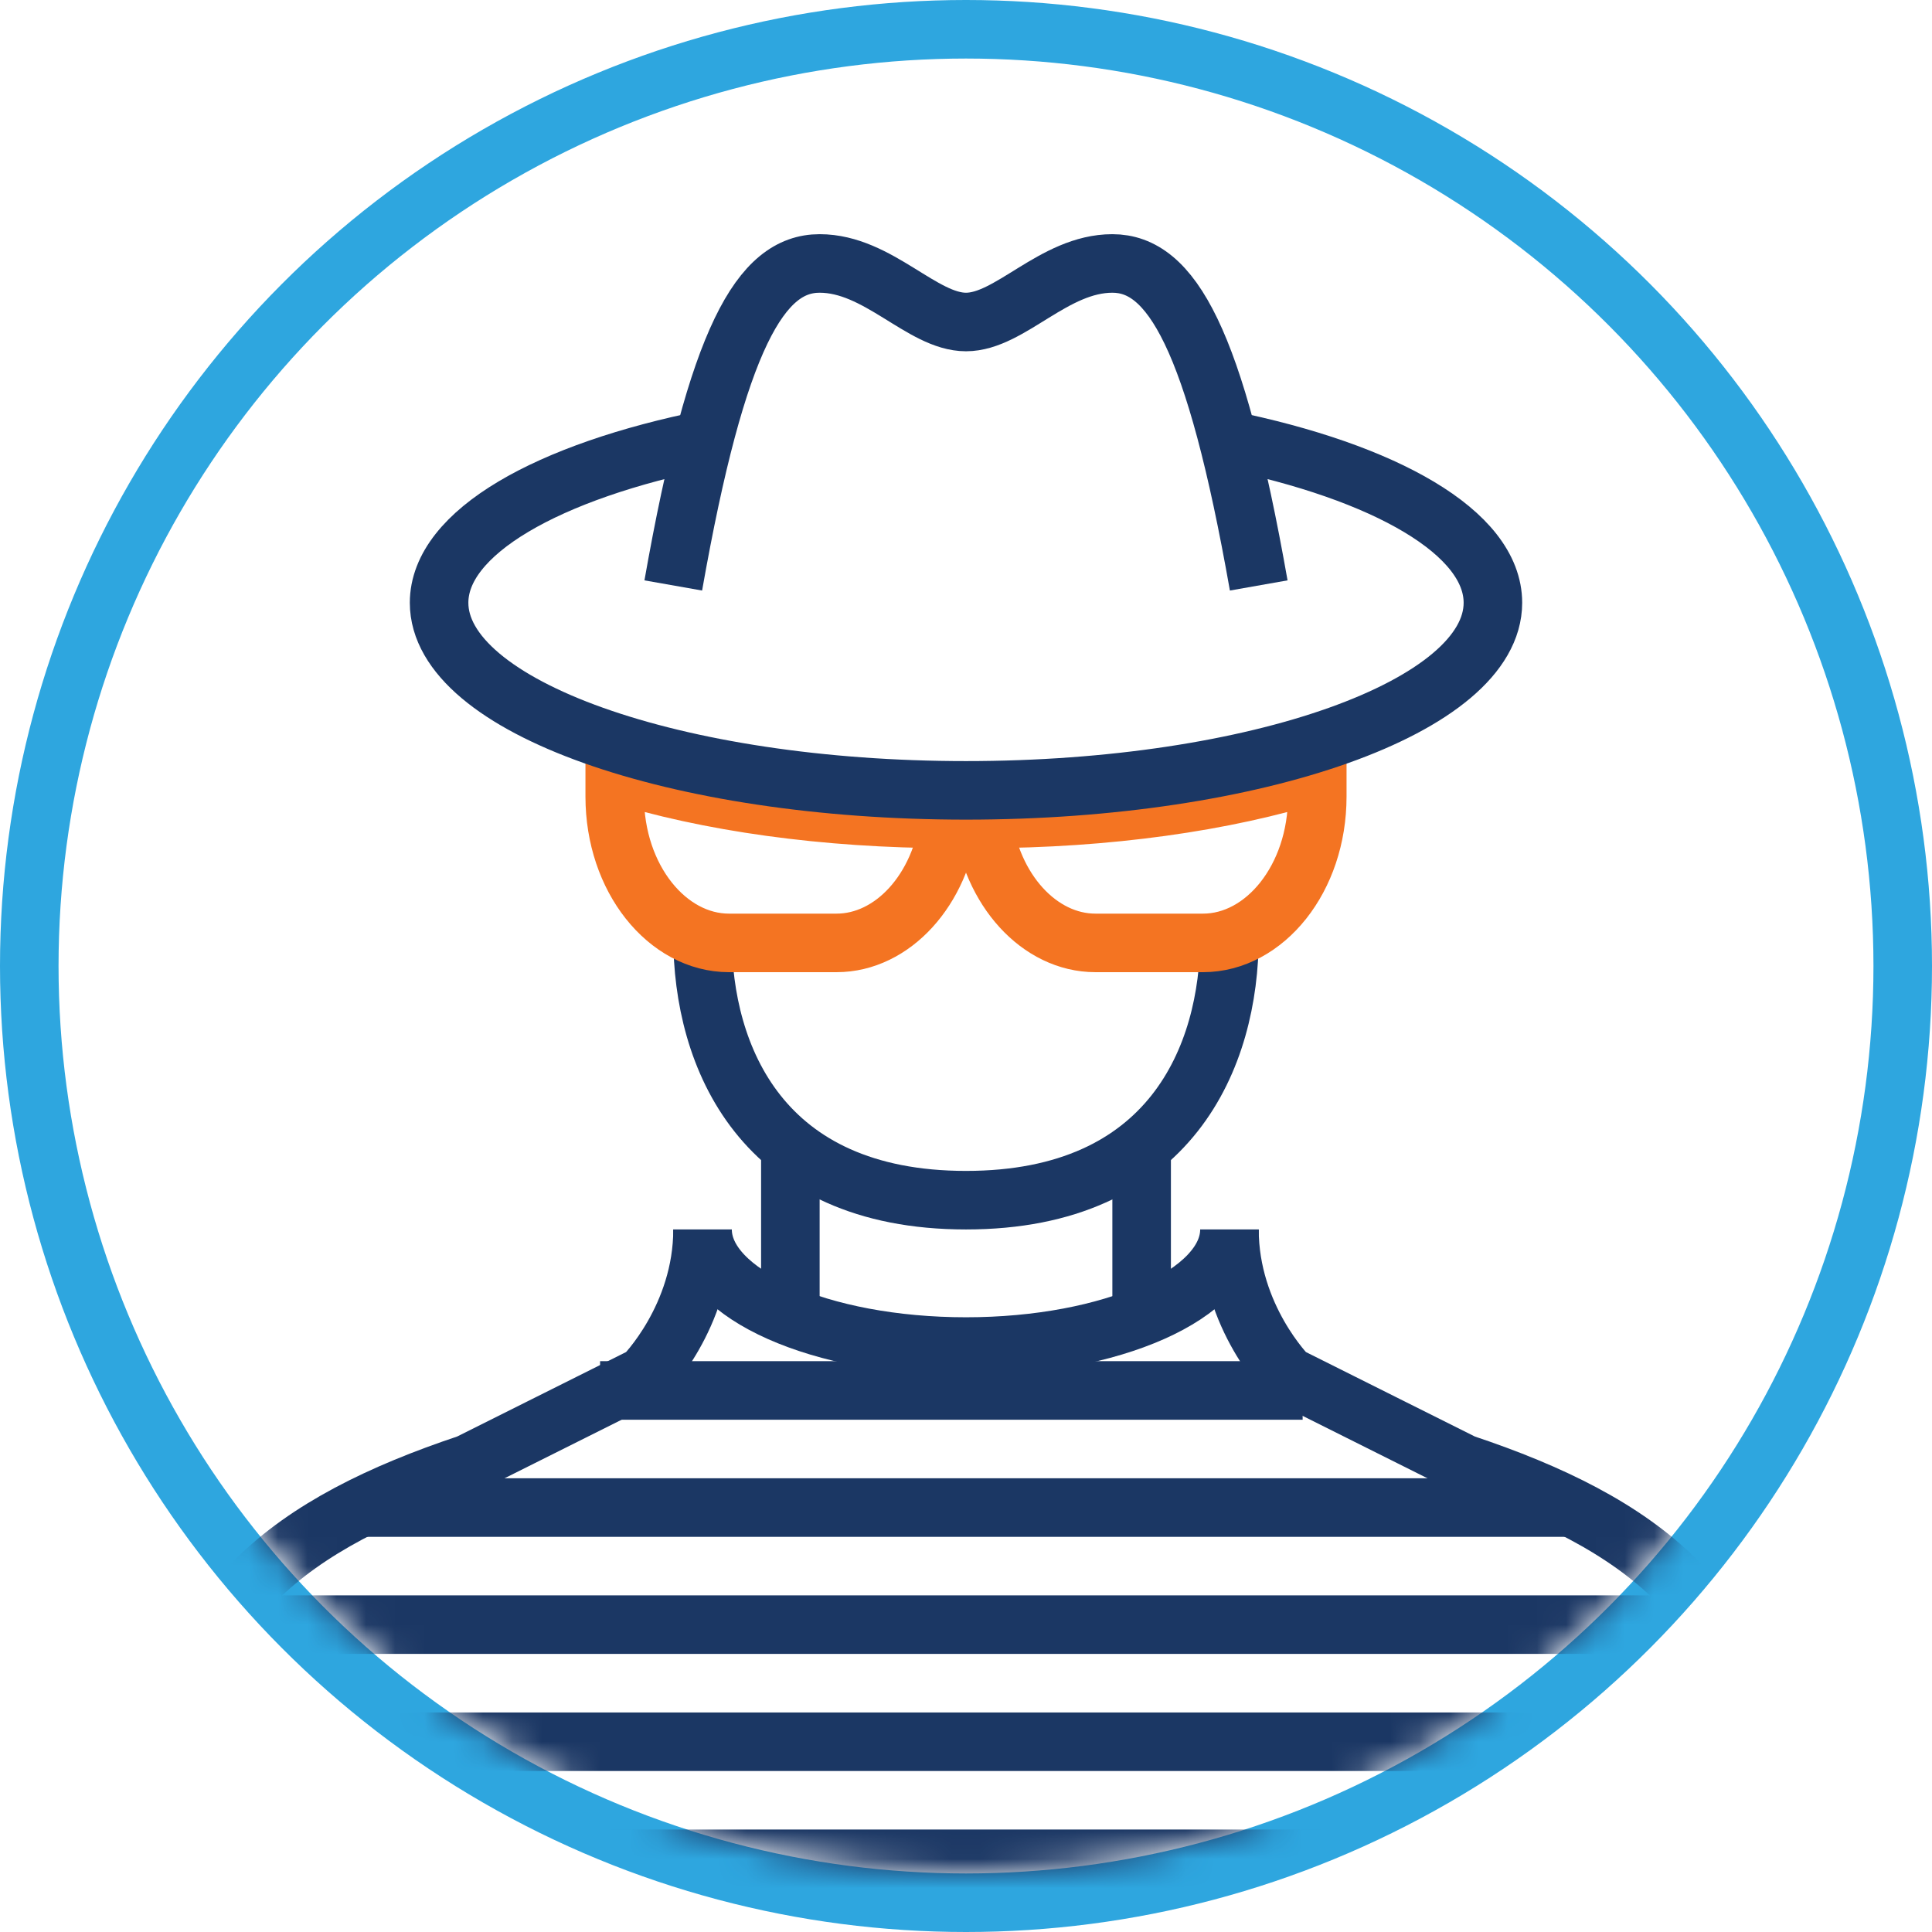
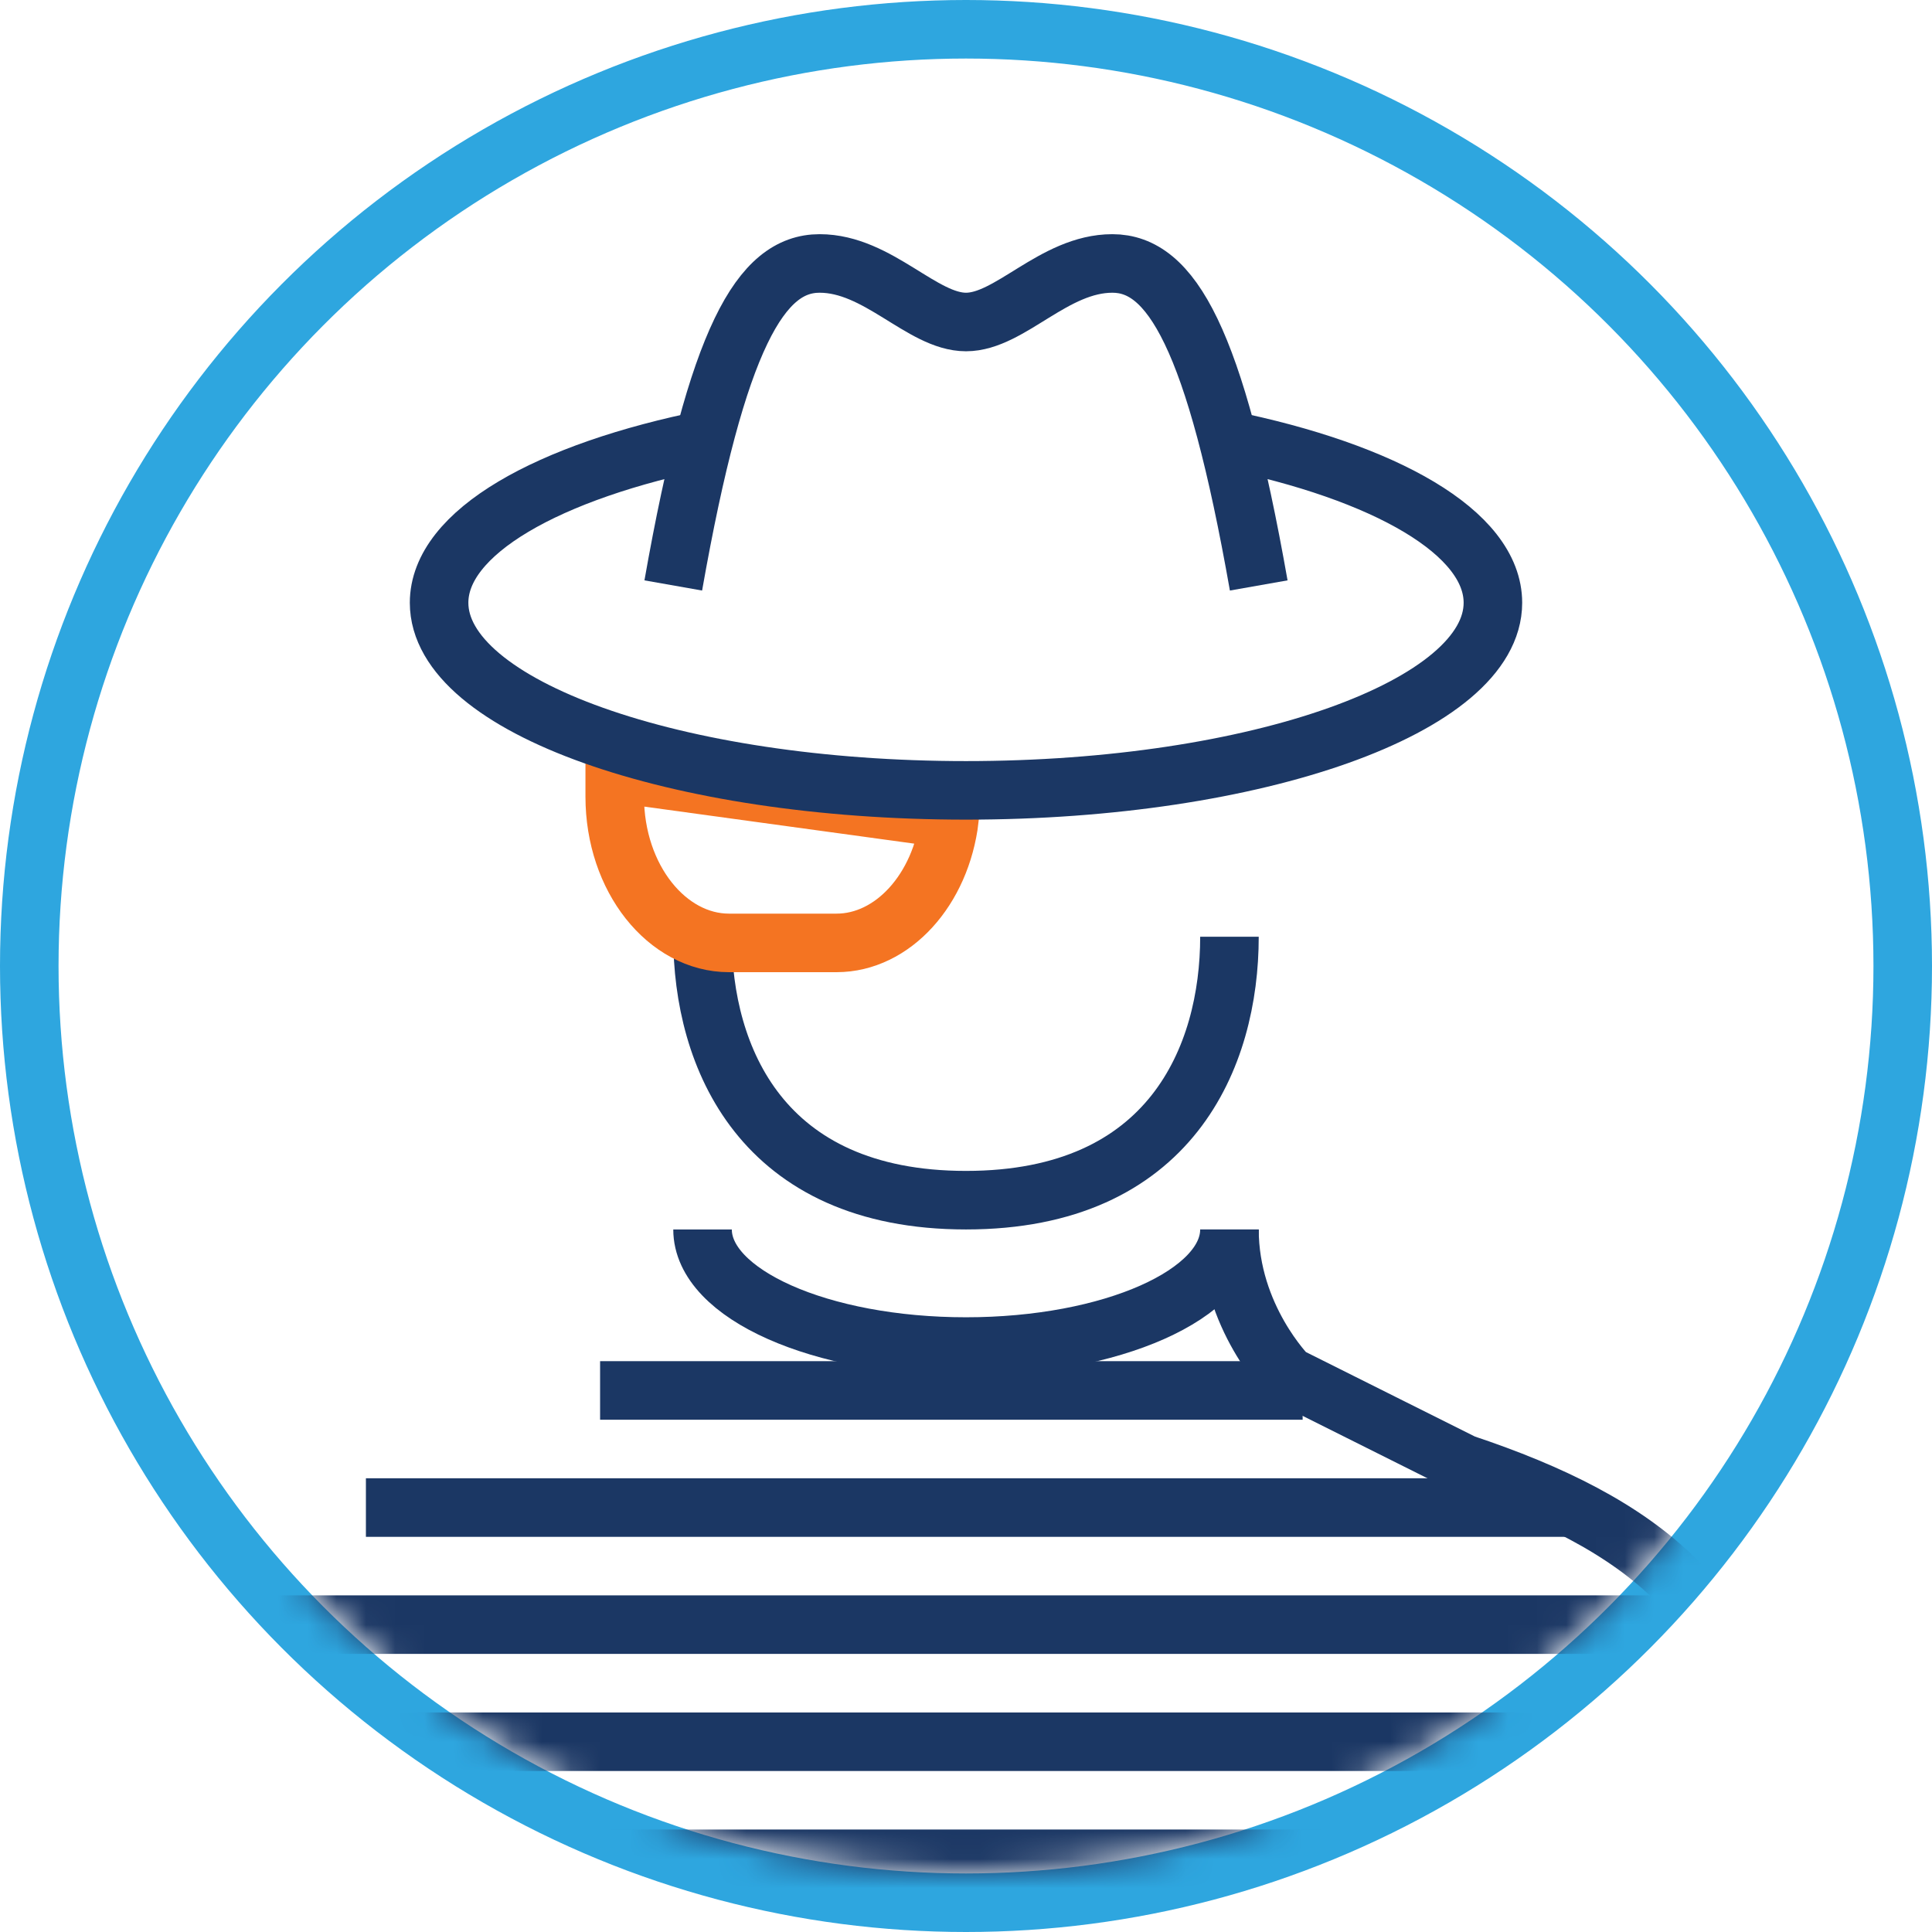
<svg xmlns="http://www.w3.org/2000/svg" xmlns:xlink="http://www.w3.org/1999/xlink" width="66px" height="66px" viewBox="0 0 66 66" version="1.1">
  <title>icon-buglar_avatar2</title>
  <desc>Created with Sketch.</desc>
  <defs>
    <circle id="path-1" cx="31" cy="31" r="31" />
  </defs>
  <g id="Page-1" stroke="none" stroke-width="1" fill="none" fill-rule="evenodd">
    <g id="Artboard" transform="translate(-784, -51)">
      <g id="icon-buglar_avatar2" transform="translate(786, 53)">
        <mask id="mask-2" fill="white">
          <use xlink:href="#path-1" />
        </mask>
        <circle stroke="#2EA6DF" stroke-width="2" cx="31" cy="31" r="32" />
        <g id="group" mask="url(#mask-2)" stroke-width="2">
          <g transform="translate(3, 7)">
            <path d="M0.5,54.5 L55.5,54.5" id="Shape" stroke="#1B3764" stroke-linejoin="round" />
            <path d="M0.5,50.5 L55.5,50.5" id="Shape" stroke="#1B3764" stroke-linejoin="round" />
            <path d="M0.5,46.5 L55.5,46.5" id="Shape" stroke="#1B3764" stroke-linejoin="round" />
            <path d="M7.5,42.5 L48.5,42.5" id="Shape" stroke="#1B3764" stroke-linejoin="round" />
            <path d="M15.5,38.5 L39.5,38.5" id="Shape" stroke="#1B3764" stroke-linejoin="round" />
            <path d="M19,23 C19,27.091 21,32 28,32 C35,32 37,27.091 37,23" id="Shape" stroke="#1B3764" stroke-linejoin="round" />
-             <path d="M40,17.407 L40,18.211 C40,21.013 38.204,23.211 36.098,23.211 L32.421,23.211 C30.511,23.211 28.855,21.403 28.564,18.976 C32.809,18.969 36.82,18.406 40,17.407 Z" id="Combined-Shape" stroke="#F47422" />
-             <path d="M27.436,18.976 C27.145,21.403 25.489,23.211 23.579,23.211 L19.902,23.211 C17.796,23.211 16,21.013 16,18.211 L16,17.407 C19.18,18.406 23.191,18.969 27.436,18.976 Z" id="Combined-Shape" stroke="#F47422" />
-             <path d="M34,30 L34,36" id="Shape" stroke="#1B3764" stroke-linejoin="round" />
-             <path d="M22,30 L22,36" id="Shape" stroke="#1B3764" stroke-linejoin="round" />
+             <path d="M27.436,18.976 C27.145,21.403 25.489,23.211 23.579,23.211 L19.902,23.211 C17.796,23.211 16,21.013 16,18.211 L16,17.407 Z" id="Combined-Shape" stroke="#F47422" />
            <path d="M37,33 C37,35.21 32.971,37 28,37 C23.029,37 19,35.21 19,33" id="Shape" stroke="#1B3764" stroke-linejoin="round" />
-             <path d="M19,33 C19,36 17,38 17,38 L11,41 C5,43 1,45.925 1,52 L1,65" id="Shape" stroke="#1B3764" stroke-linejoin="round" />
            <path d="M37,33 C37,36 39,38 39,38 L45,41 C51,43 55,45.925 55,52 L55,65" id="Shape" stroke="#1B3764" stroke-linejoin="round" />
            <path d="M38,11 C36.503,2.516 35,0 33,0 C31,0 29.503,2 28,2 C26.5,2 25,0 23,0 C21,0 19.5,2.498 18,11" id="Shape" stroke="#1B3764" stroke-linejoin="round" />
            <path d="M36.877,6.015 C42.325,7.117 46,9.201 46,11.591 C46,15.131 37.941,18 28,18 C18.059,18 10,15.131 10,11.591 C10,9.191 13.708,7.099 19.197,6" id="Shape" stroke="#1B3764" stroke-linejoin="round" />
          </g>
        </g>
      </g>
    </g>
  </g>
</svg>